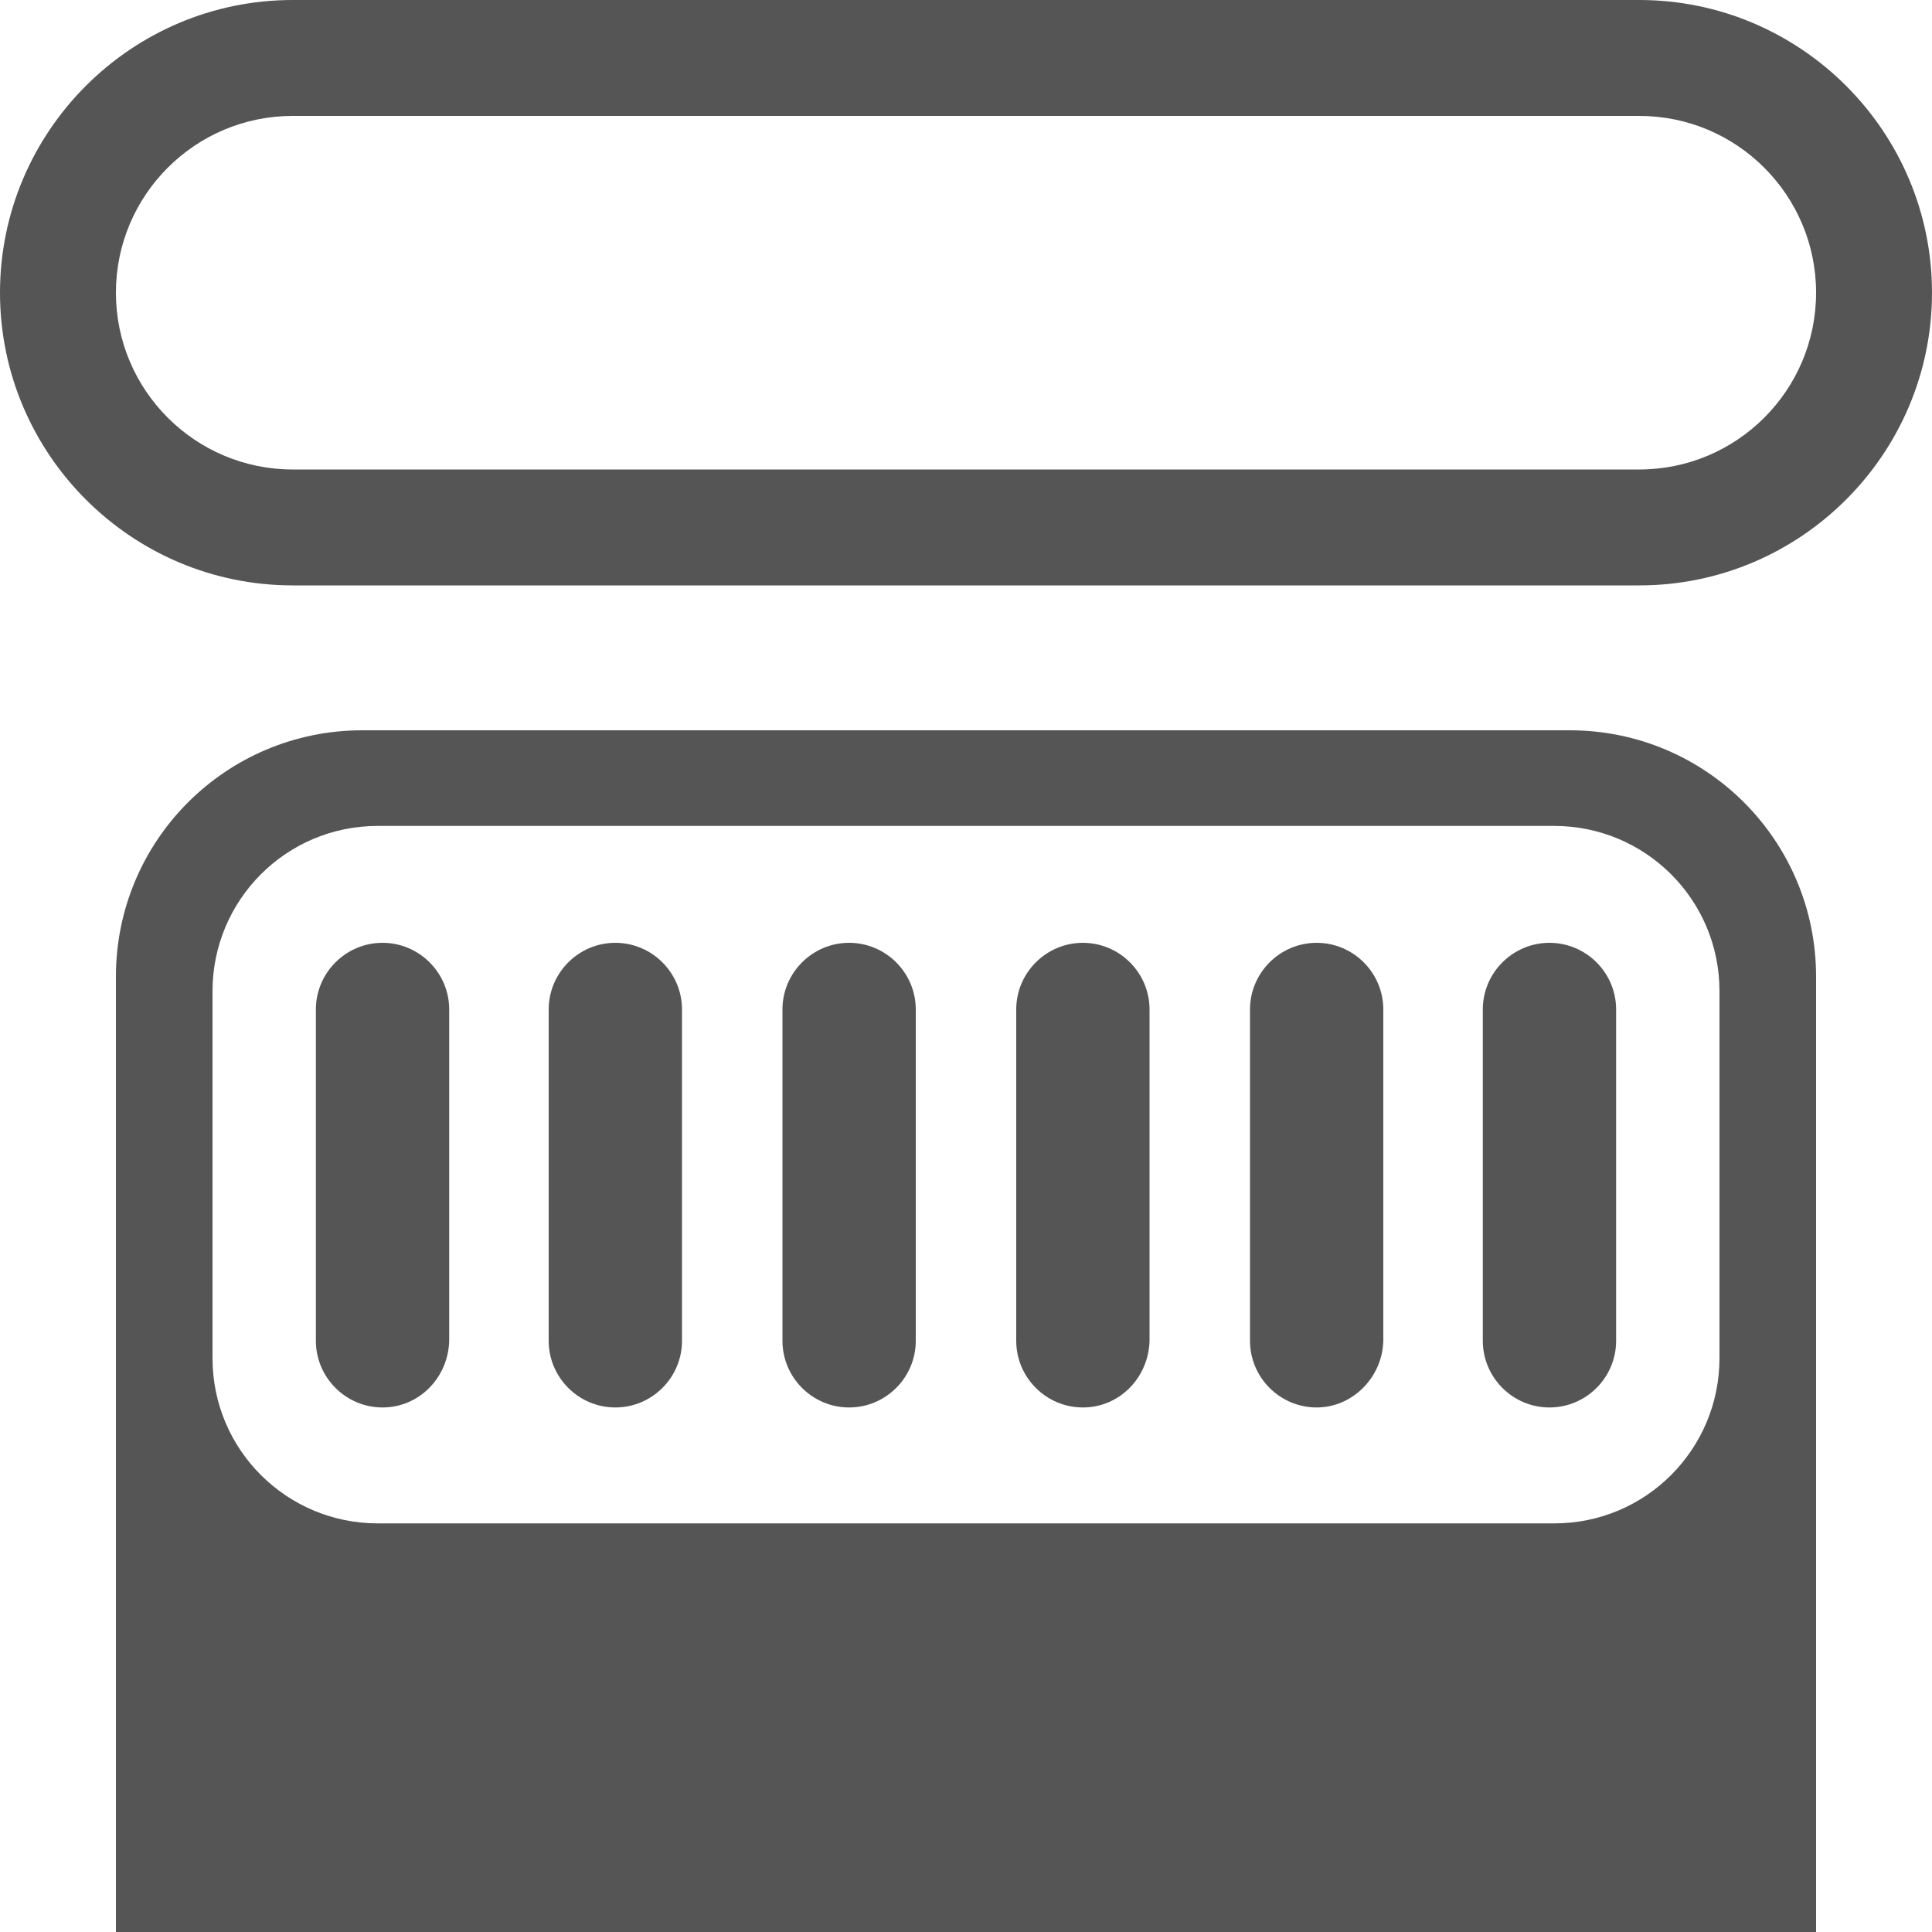
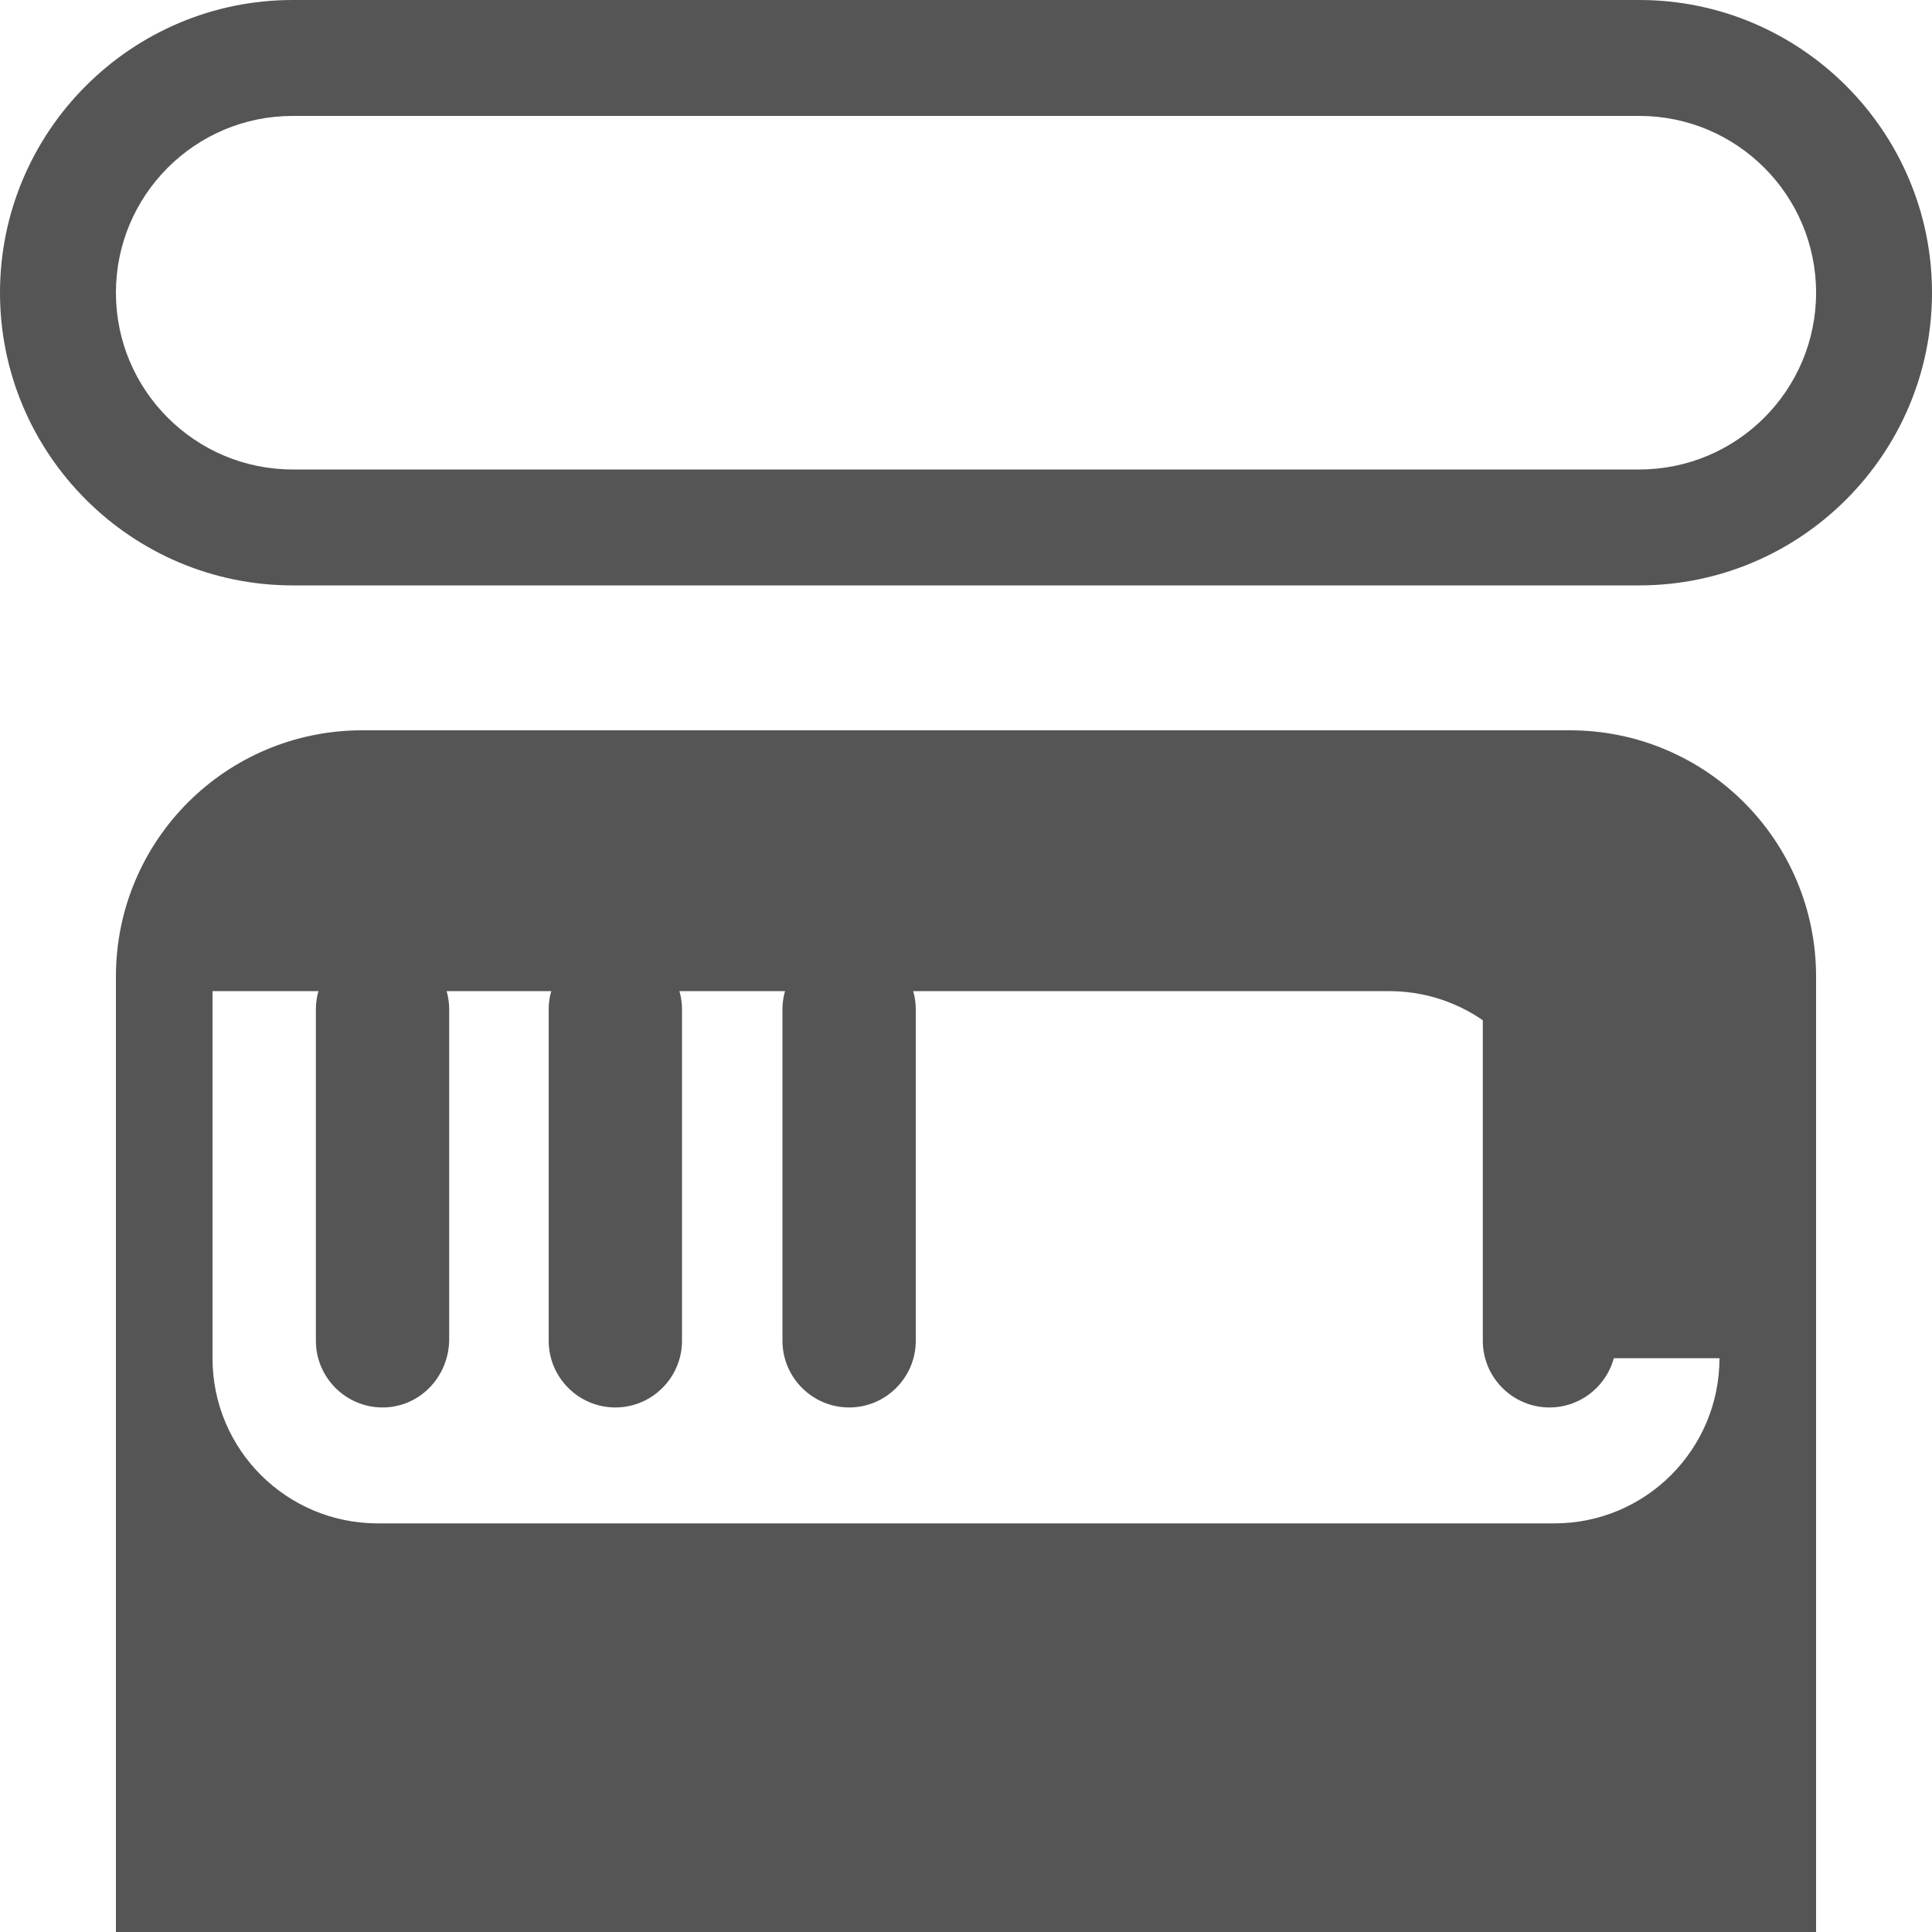
<svg xmlns="http://www.w3.org/2000/svg" version="1.1" id="图层_1" x="0px" y="0px" viewBox="0 0 200 200" style="enable-background:new 0 0 200 200;" xml:space="preserve">
  <style type="text/css">
	.st0{fill:#555555;}
</style>
  <path class="st0" d="M169.7,12c10.1,0,18.3,8.2,18.3,18.3c0,10.1-8.2,18.3-18.3,18.3H30.3C20.2,48.6,12,40.4,12,30.3  S20.2,12,30.3,12H169.7 M169.7,0H30.3C13.6,0,0,13.6,0,30.3v0C0,47,13.6,60.6,30.3,60.6h139.4c16.7,0,30.3-13.6,30.3-30.3v0  C200,13.6,186.4,0,169.7,0L169.7,0z" />
-   <path class="st0" d="M162.5,75.6h-125C23.4,75.6,12,87,12,101.1v60.3v24.2V200h176v-14.4v-24.2v-60.3C188,87,176.6,75.6,162.5,75.6z   M178,140.6c0,9.4-7.6,17.1-17.1,17.1H39.1c-9.4,0-17.1-7.6-17.1-17.1v-38c0-9.4,7.6-17.1,17.1-17.1h121.8c9.4,0,17.1,7.6,17.1,17.1  V140.6z" />
+   <path class="st0" d="M162.5,75.6h-125C23.4,75.6,12,87,12,101.1v60.3v24.2V200h176v-14.4v-24.2v-60.3C188,87,176.6,75.6,162.5,75.6z   M178,140.6c0,9.4-7.6,17.1-17.1,17.1H39.1c-9.4,0-17.1-7.6-17.1-17.1v-38h121.8c9.4,0,17.1,7.6,17.1,17.1  V140.6z" />
  <g>
    <path class="st0" d="M87.9,145.7L87.9,145.7c-3.8,0-6.9-3.1-6.9-6.9v-34.3c0-3.8,3.1-6.9,6.9-6.9h0c3.8,0,6.9,3.1,6.9,6.9v34.3   C94.8,142.6,91.7,145.7,87.9,145.7z" />
-     <path class="st0" d="M112.1,145.7L112.1,145.7c-3.8,0-6.9-3.1-6.9-6.9v-34.3c0-3.8,3.1-6.9,6.9-6.9h0c3.8,0,6.9,3.1,6.9,6.9v34.3   C118.9,142.6,115.9,145.7,112.1,145.7z" />
-     <path class="st0" d="M136.3,145.7L136.3,145.7c-3.8,0-6.9-3.1-6.9-6.9v-34.3c0-3.8,3.1-6.9,6.9-6.9h0c3.8,0,6.9,3.1,6.9,6.9v34.3   C143.1,142.6,140,145.7,136.3,145.7z" />
    <path class="st0" d="M63.7,145.7L63.7,145.7c-3.8,0-6.9-3.1-6.9-6.9v-34.3c0-3.8,3.1-6.9,6.9-6.9h0c3.8,0,6.9,3.1,6.9,6.9v34.3   C70.6,142.6,67.5,145.7,63.7,145.7z" />
    <path class="st0" d="M39.6,145.7L39.6,145.7c-3.8,0-6.9-3.1-6.9-6.9v-34.3c0-3.8,3.1-6.9,6.9-6.9h0c3.8,0,6.9,3.1,6.9,6.9v34.3   C46.4,142.6,43.4,145.7,39.6,145.7z" />
    <path class="st0" d="M160.4,145.7L160.4,145.7c-3.8,0-6.9-3.1-6.9-6.9v-34.3c0-3.8,3.1-6.9,6.9-6.9h0c3.8,0,6.9,3.1,6.9,6.9v34.3   C167.3,142.6,164.2,145.7,160.4,145.7z" />
  </g>
</svg>